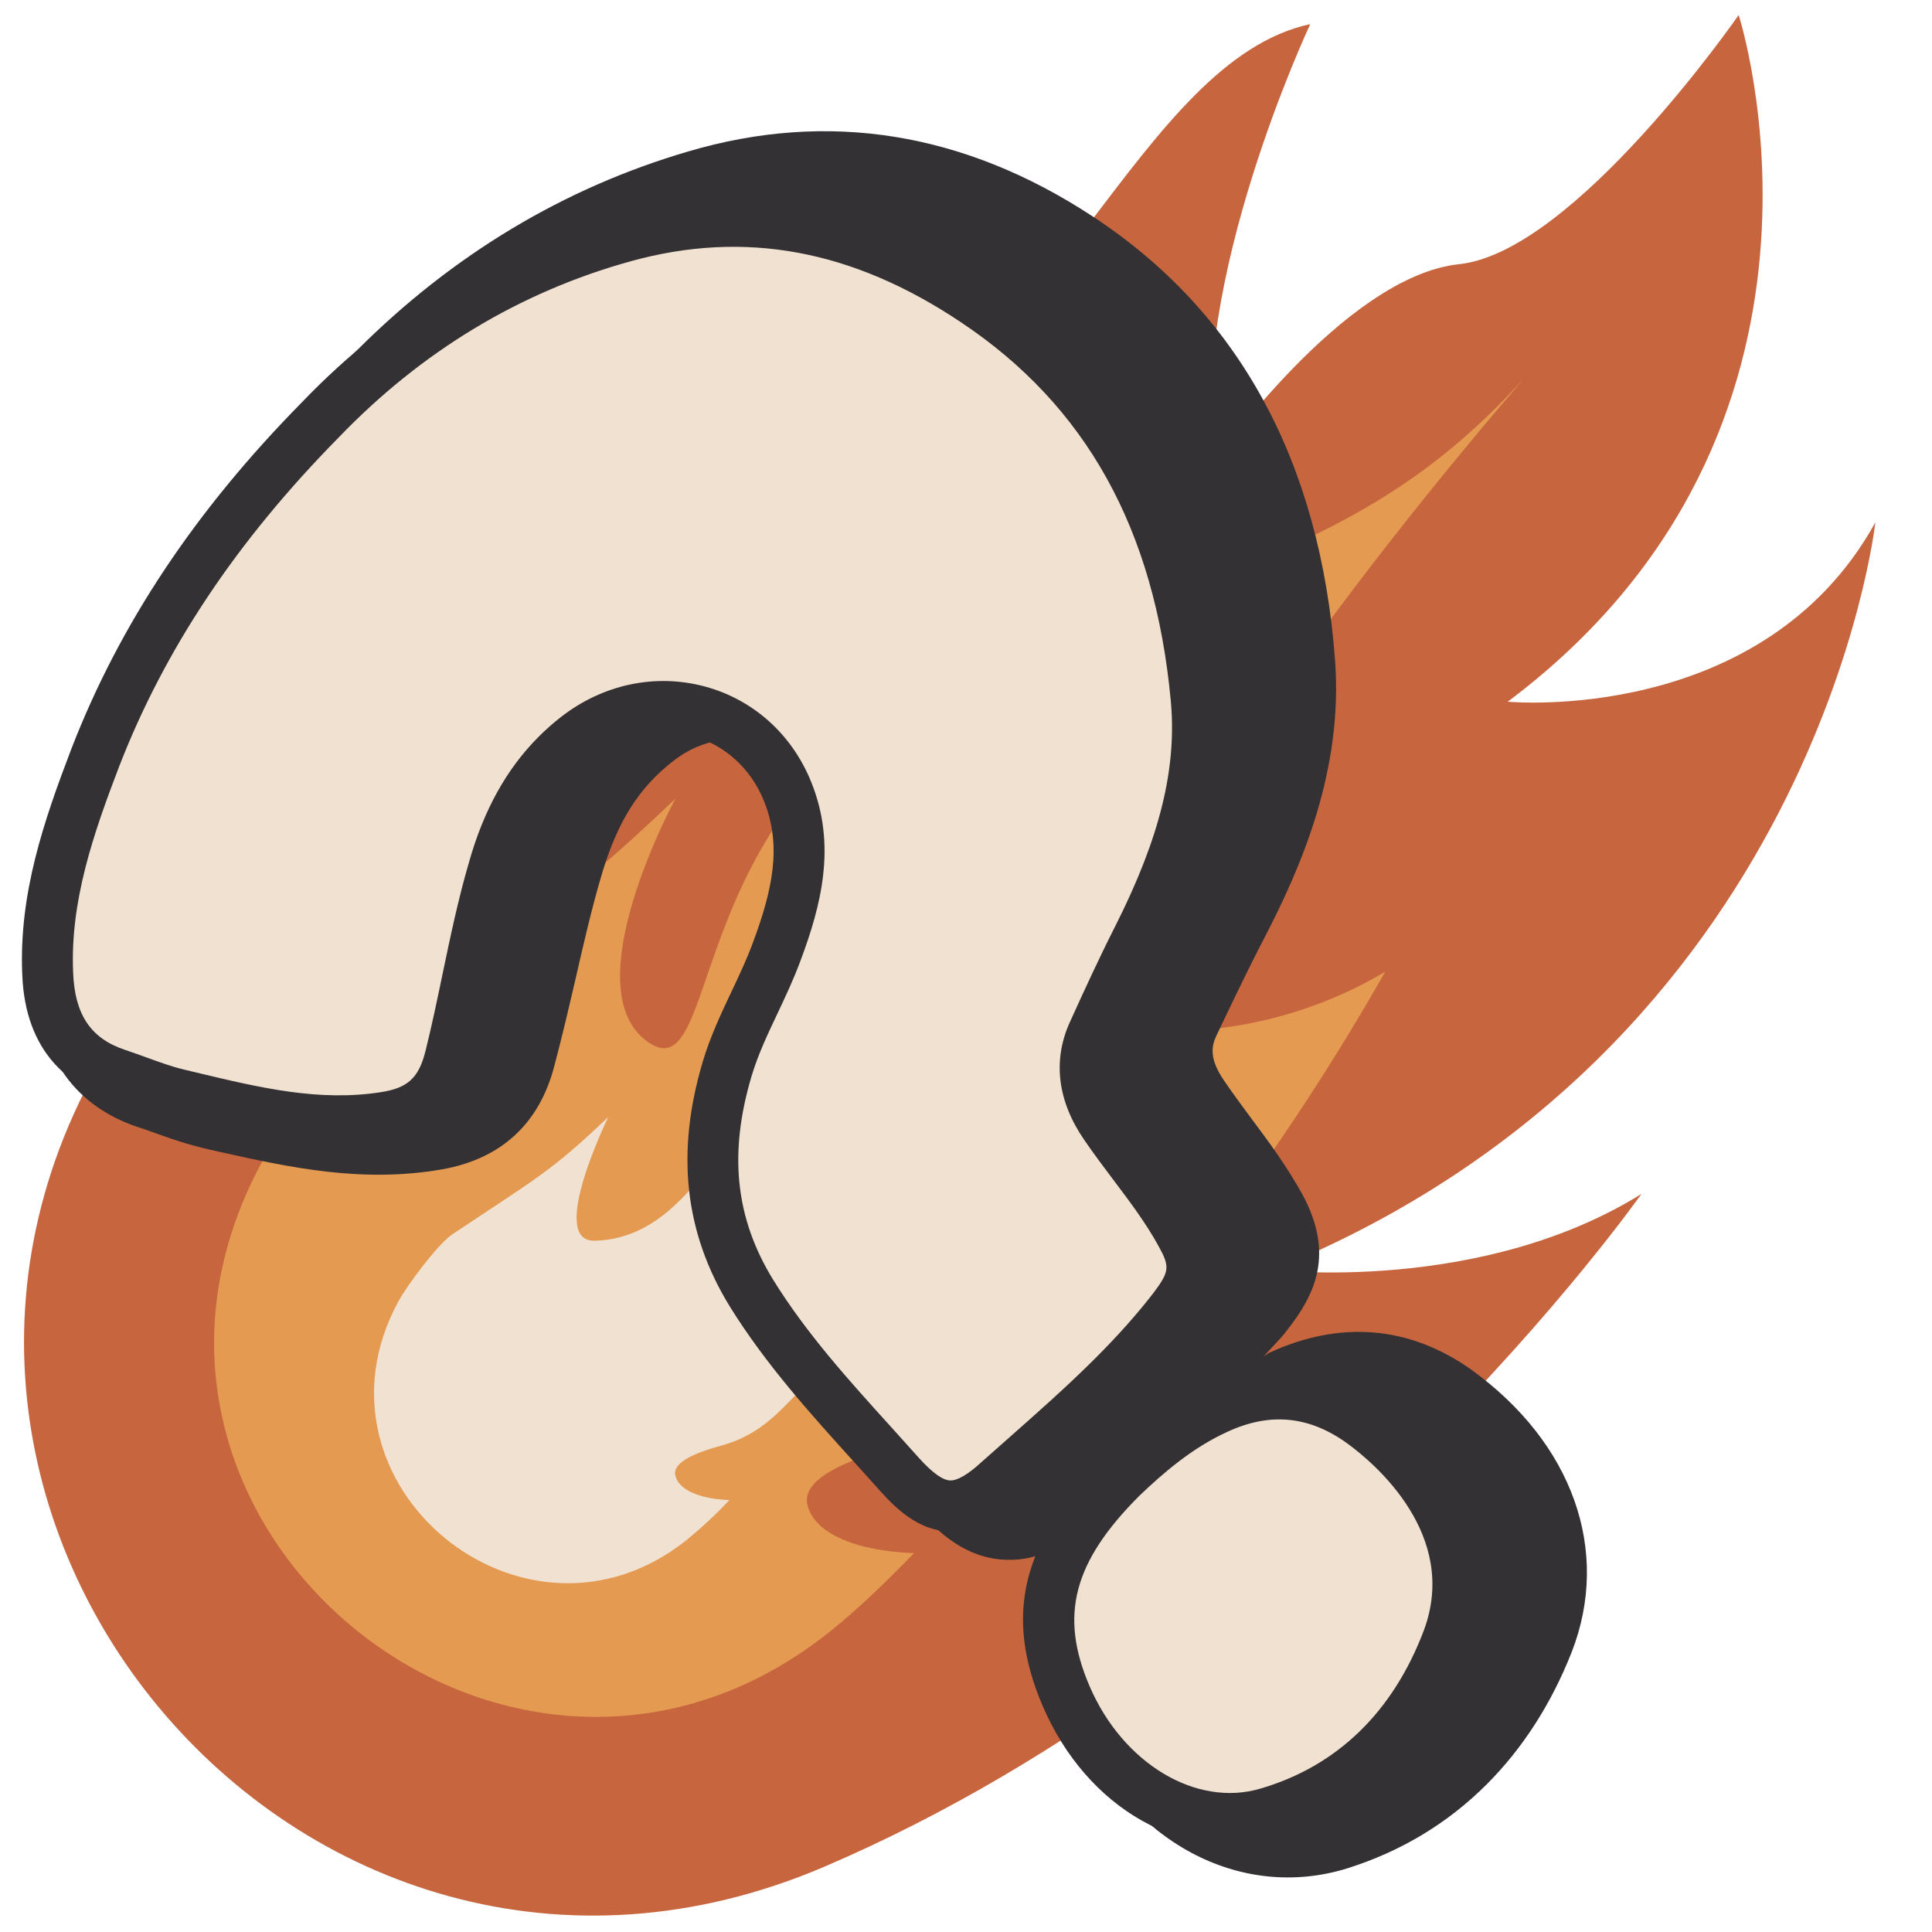
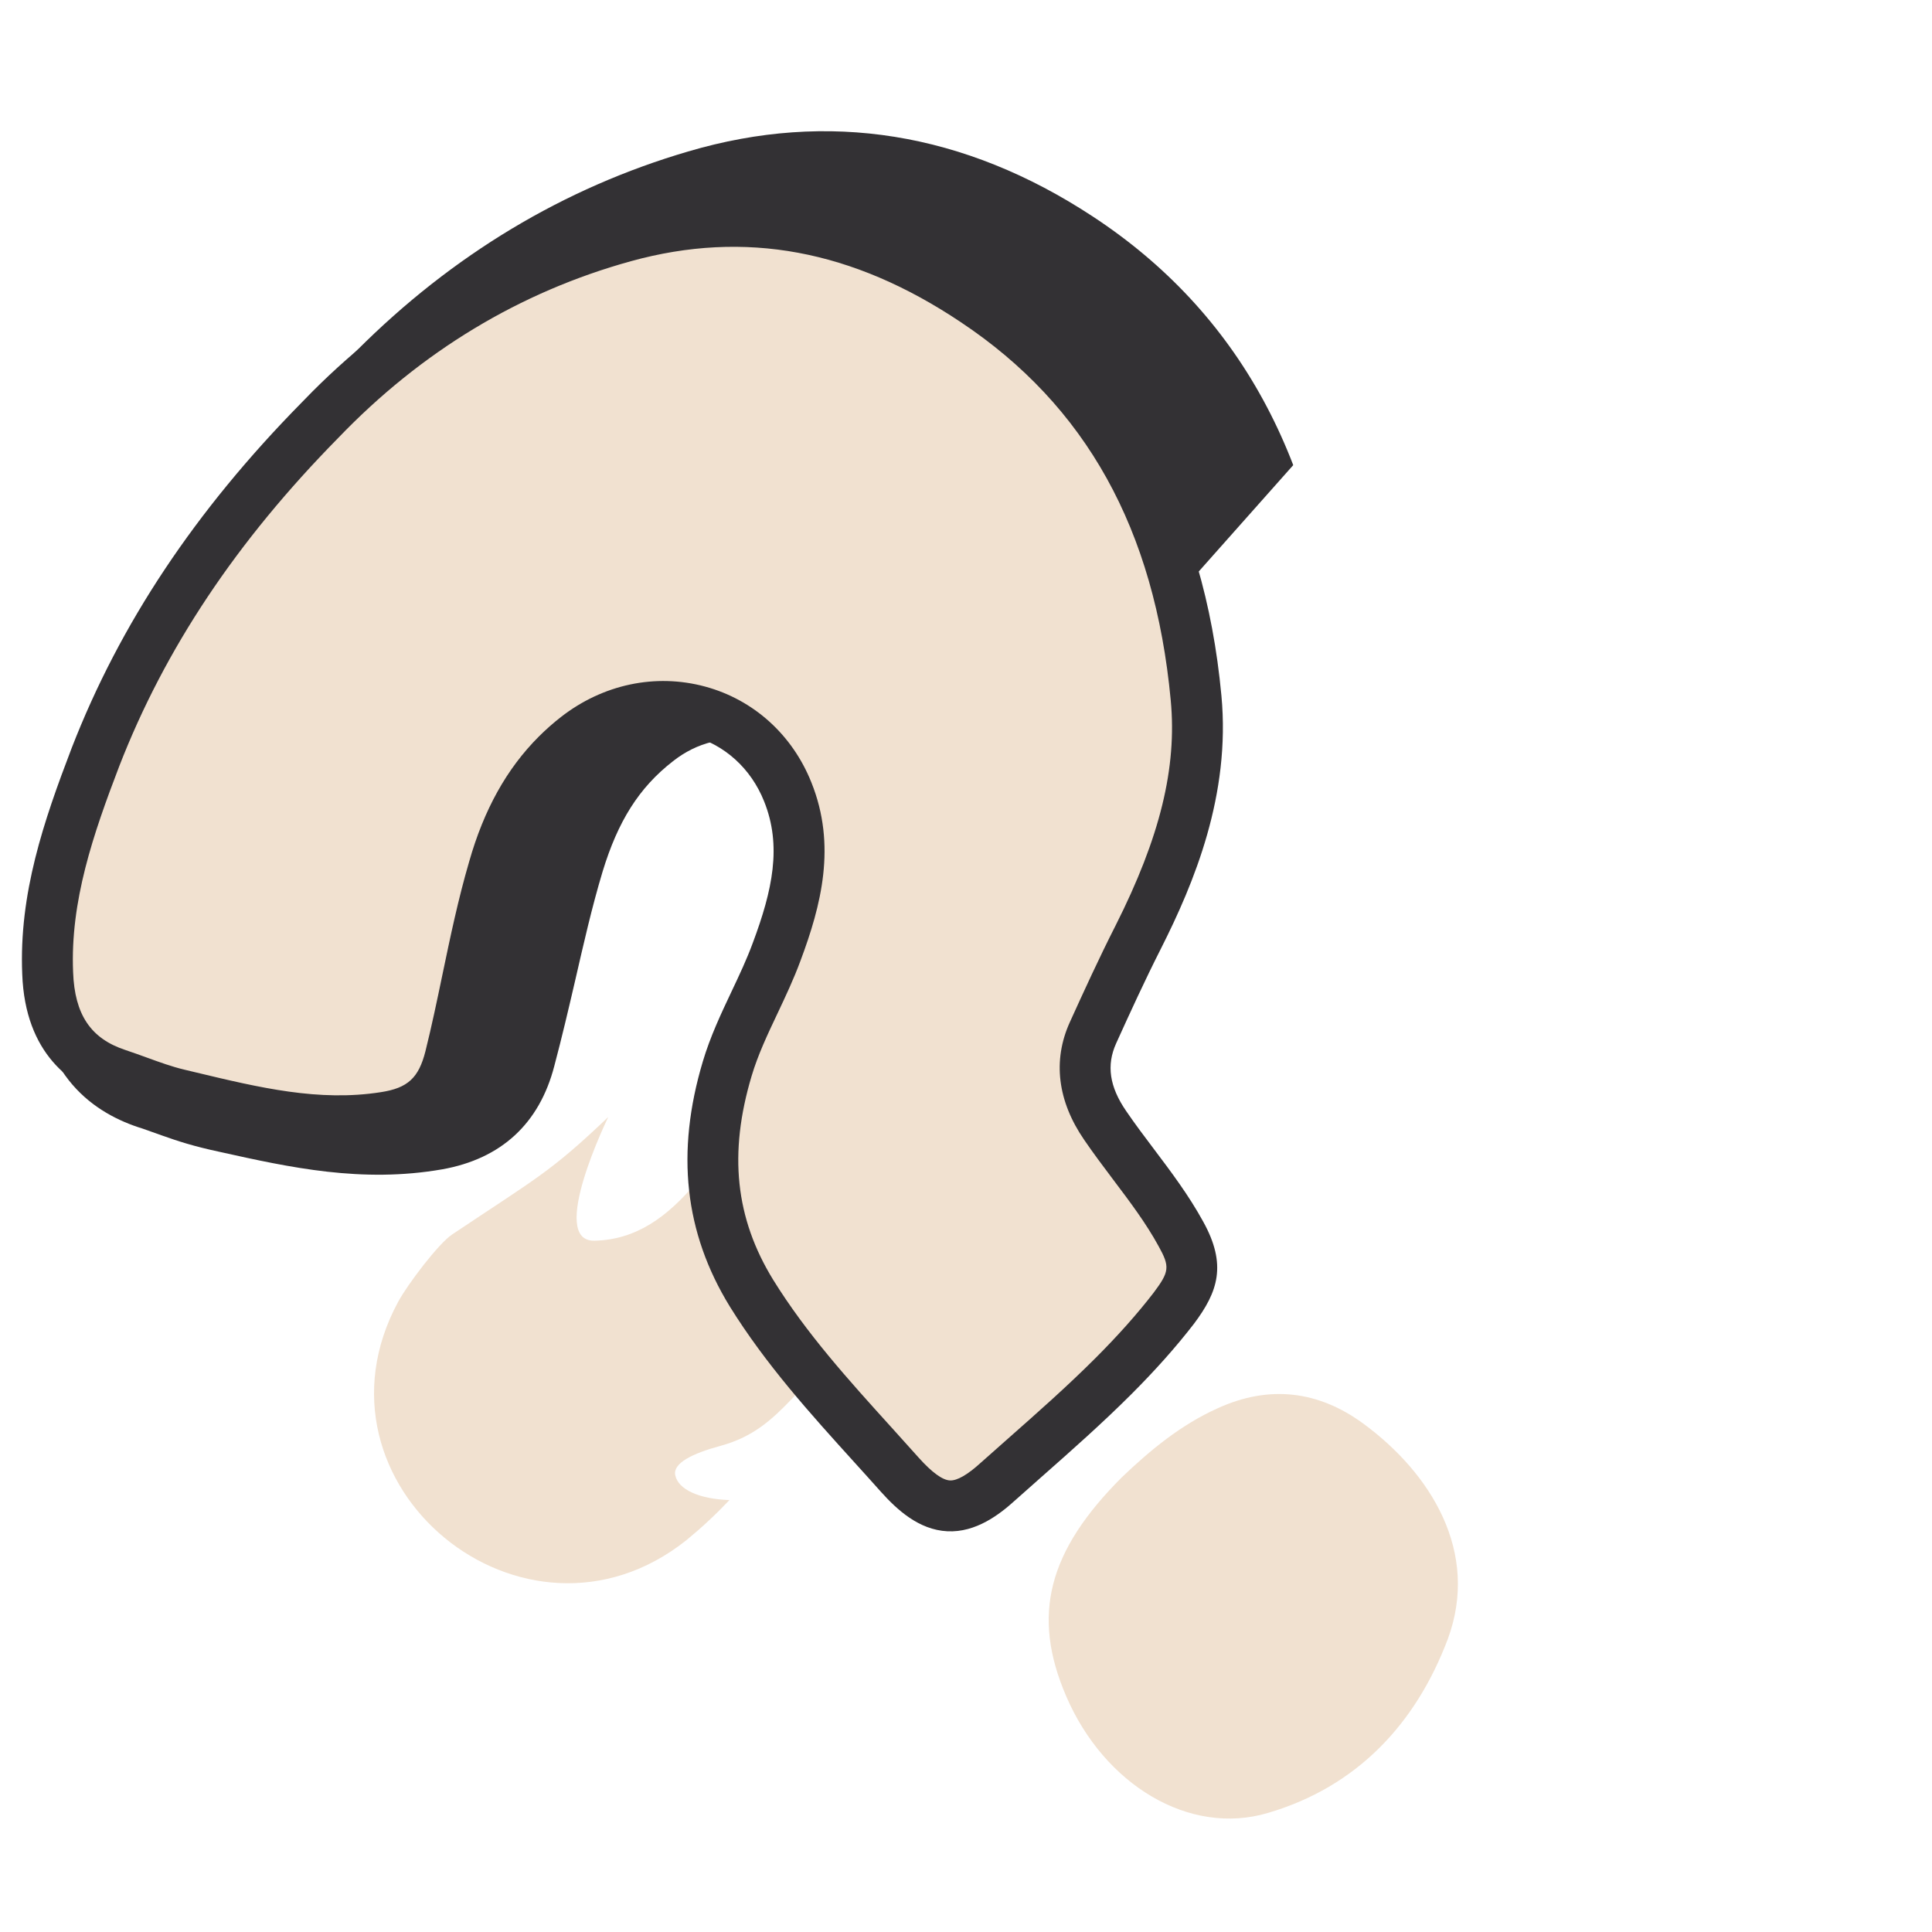
<svg xmlns="http://www.w3.org/2000/svg" width="500" zoomAndPan="magnify" viewBox="0 0 375 375" height="500" preserveAspectRatio="xMidYMid meet" version="1.0">
  <defs>
    <g />
    <clipPath id="b706add58d">
      <path d="M 4 2 L 365 2 L 365 372 L 4 372 Z M 4 2 " clip-rule="nonzero" />
    </clipPath>
    <clipPath id="810a3e4712">
-       <path d="M -72.445 275.527 L 269.09 -66.004 L 456.297 121.203 L 114.762 462.734 Z M -72.445 275.527 " clip-rule="nonzero" />
-     </clipPath>
+       </clipPath>
    <clipPath id="68d3167bf7">
      <path d="M -72.445 275.527 L 269.09 -66.004 L 456.297 121.203 L 114.762 462.734 Z M -72.445 275.527 " clip-rule="nonzero" />
    </clipPath>
    <clipPath id="44ed8ed69b">
      <path d="M 41 73 L 296 73 L 296 334 L 41 334 Z M 41 73 " clip-rule="nonzero" />
    </clipPath>
    <clipPath id="a6dc29ef48">
      <path d="M -72.445 275.527 L 269.09 -66.004 L 456.297 121.203 L 114.762 462.734 Z M -72.445 275.527 " clip-rule="nonzero" />
    </clipPath>
    <clipPath id="0f9047ca26">
-       <path d="M -72.445 275.527 L 269.09 -66.004 L 456.297 121.203 L 114.762 462.734 Z M -72.445 275.527 " clip-rule="nonzero" />
-     </clipPath>
+       </clipPath>
    <clipPath id="b142e2c511">
      <path d="M 72 139 L 229 139 L 229 308 L 72 308 Z M 72 139 " clip-rule="nonzero" />
    </clipPath>
    <clipPath id="b479ced55d">
      <path d="M -72.445 275.527 L 269.09 -66.004 L 456.297 121.203 L 114.762 462.734 Z M -72.445 275.527 " clip-rule="nonzero" />
    </clipPath>
    <clipPath id="57134fb2ea">
      <path d="M -72.445 275.527 L 269.09 -66.004 L 456.297 121.203 L 114.762 462.734 Z M -72.445 275.527 " clip-rule="nonzero" />
    </clipPath>
    <clipPath id="6a0c87cff4">
-       <path d="M 7 25 L 309 25 L 309 365 L 7 365 Z M 7 25 " clip-rule="nonzero" />
+       <path d="M 7 25 L 309 25 L 7 365 Z M 7 25 " clip-rule="nonzero" />
    </clipPath>
    <clipPath id="67e94f3aad">
      <path d="M -32.391 168.996 L 158 -21.395 L 407.254 227.863 L 216.867 418.25 Z M -32.391 168.996 " clip-rule="nonzero" />
    </clipPath>
    <clipPath id="a952d0ebec">
      <path d="M -32.391 168.996 L 158 -21.395 L 407.254 227.863 L 216.867 418.25 Z M -32.391 168.996 " clip-rule="nonzero" />
    </clipPath>
    <clipPath id="7e79b90e2c">
      <path d="M 9 42 L 233 42 L 233 293 L 9 293 Z M 9 42 " clip-rule="nonzero" />
    </clipPath>
    <clipPath id="c8b894d621">
      <path d="M -32.391 168.996 L 158 -21.395 L 407.254 227.863 L 216.867 418.25 Z M -32.391 168.996 " clip-rule="nonzero" />
    </clipPath>
    <clipPath id="b14c22142e">
      <path d="M -32.391 168.996 L 158 -21.395 L 407.254 227.863 L 216.867 418.25 Z M -32.391 168.996 " clip-rule="nonzero" />
    </clipPath>
    <clipPath id="fe941d8c4f">
      <path d="M 203 270 L 283 270 L 283 353 L 203 353 Z M 203 270 " clip-rule="nonzero" />
    </clipPath>
    <clipPath id="7db3438c4e">
      <path d="M -32.391 168.996 L 158 -21.395 L 407.254 227.863 L 216.867 418.25 Z M -32.391 168.996 " clip-rule="nonzero" />
    </clipPath>
    <clipPath id="f99b059817">
      <path d="M -32.391 168.996 L 158 -21.395 L 407.254 227.863 L 216.867 418.25 Z M -32.391 168.996 " clip-rule="nonzero" />
    </clipPath>
    <clipPath id="9dba508c41">
      <path d="M 4 38 L 238 38 L 238 298 L 4 298 Z M 4 38 " clip-rule="nonzero" />
    </clipPath>
    <clipPath id="97bb92020c">
      <path d="M -32.391 168.996 L 158 -21.395 L 407.254 227.863 L 216.867 418.25 Z M -32.391 168.996 " clip-rule="nonzero" />
    </clipPath>
    <clipPath id="f9c4cab55d">
      <path d="M -32.391 168.996 L 158 -21.395 L 407.254 227.863 L 216.867 418.25 Z M -32.391 168.996 " clip-rule="nonzero" />
    </clipPath>
    <clipPath id="15aea6c2a6">
-       <path d="M 198 265 L 288 265 L 288 358 L 198 358 Z M 198 265 " clip-rule="nonzero" />
-     </clipPath>
+       </clipPath>
    <clipPath id="86a826d348">
      <path d="M -32.391 168.996 L 158 -21.395 L 407.254 227.863 L 216.867 418.25 Z M -32.391 168.996 " clip-rule="nonzero" />
    </clipPath>
    <clipPath id="fe0c8cfb98">
      <path d="M -32.391 168.996 L 158 -21.395 L 407.254 227.863 L 216.867 418.25 Z M -32.391 168.996 " clip-rule="nonzero" />
    </clipPath>
  </defs>
  <g fill="#000000" fill-opacity="1">
    <g transform="translate(183.242, 193.125)">
      <g>
        <path d="M 0.812 0 L 0.812 -1.109 L 3.938 -1.109 L 3.938 -9.844 L 3.75 -9.891 C 3.25 -9.641 2.805 -9.445 2.422 -9.312 C 2.047 -9.188 1.562 -9.062 0.969 -8.938 L 0.969 -10.172 C 1.551 -10.297 2.129 -10.461 2.703 -10.672 C 3.285 -10.891 3.812 -11.141 4.281 -11.422 L 5.25 -11.422 L 5.25 -1.109 L 8.031 -1.109 L 8.031 0 Z M 0.812 0 " />
      </g>
    </g>
  </g>
  <g clip-path="url(#b706add58d)">
    <g clip-path="url(#810a3e4712)">
      <g clip-path="url(#68d3167bf7)">
        <path fill="#c7653e" d="M 160.012 362.324 C 58.281 405.84 -37.445 290.812 24.012 198.805 C 36.645 179.957 51.094 162.629 67.367 146.816 C 115.727 99.637 113.191 89.902 113.191 89.902 C 113.191 89.902 121.926 123.492 113.445 147.695 C 113.445 147.695 120.445 101.996 162.316 87.25 C 204.191 72.508 221.293 11.762 254.32 4.684 C 254.32 4.684 230.539 55.211 235.645 89.809 C 235.645 89.809 260.805 53.633 283.219 51.277 C 305.629 48.918 337.477 2.914 337.477 2.914 C 337.477 2.914 363.426 83.121 292.652 136.199 C 292.652 136.199 342.176 140.902 364.004 101.398 C 364.004 101.398 352.809 203.434 247.242 246.484 C 247.242 246.484 287.344 251.203 318.602 231.742 C 318.602 231.742 255.461 321.496 160.012 362.324 Z M 160.012 362.324 " fill-opacity="1" fill-rule="nonzero" />
      </g>
    </g>
  </g>
  <g clip-path="url(#44ed8ed69b)">
    <g clip-path="url(#a6dc29ef48)">
      <g clip-path="url(#0f9047ca26)">
        <path fill="#e49a51" d="M 216.895 199.625 C 216.559 167.781 277.637 94.531 295.684 73.59 C 268.488 103.445 243.32 109.055 188.93 129.816 C 131.25 151.832 140.754 212.527 125.848 202.312 C 110.941 192.098 131.098 155.023 131.098 155.023 C 108.887 176.191 103.727 178.316 71.371 199.957 C 66.172 203.434 54.414 218.949 50.793 225.648 C 13.094 295.359 98.969 366.145 160.969 316.781 C 166.629 312.277 172.145 306.891 177.406 301.465 C 165.961 301.055 157.809 297.508 156.688 291.914 C 155.773 287.352 163.191 283.656 174.051 280.715 C 180.215 279.035 186.199 276.859 192 274.188 C 197.805 271.52 203.348 268.391 208.633 264.801 C 213.918 261.211 218.875 257.211 223.496 252.801 C 228.117 248.395 232.348 243.633 236.18 238.523 C 248.129 222.57 259.027 205.93 268.875 188.602 C 242.773 204.188 216.895 199.625 216.895 199.625 Z M 216.895 199.625 " fill-opacity="1" fill-rule="nonzero" />
      </g>
    </g>
  </g>
  <g clip-path="url(#b142e2c511)">
    <g clip-path="url(#b479ced55d)">
      <g clip-path="url(#57134fb2ea)">
        <path fill="#f1e1d0" d="M 161.496 234.223 C 188.988 207.703 191.871 154.555 228.734 139.516 C 147.77 172.547 147.641 240.066 115.402 240.82 C 106.227 241.035 118.066 216.809 118.066 216.809 C 106.789 227.559 104.168 228.633 87.738 239.625 C 85.098 241.391 79.129 249.27 77.289 252.668 C 58.148 288.066 101.754 324.008 133.234 298.945 C 136.18 296.527 138.965 293.934 141.582 291.164 C 135.77 290.957 131.629 289.156 131.062 286.316 C 130.598 284 134.363 282.125 139.879 280.629 C 152.484 277.215 154.559 266.98 166.316 261.297 C 197.508 246.227 202.094 212.809 202.094 212.809 C 183.746 231.156 165.75 238.312 161.496 234.223 Z M 161.496 234.223 " fill-opacity="1" fill-rule="nonzero" />
      </g>
    </g>
  </g>
  <g clip-path="url(#6a0c87cff4)">
    <g clip-path="url(#67e94f3aad)">
      <g clip-path="url(#a952d0ebec)">
        <path fill="#333134" d="M 212.059 41.988 C 187.176 25.656 160.738 21.379 133.582 29.398 C 109.465 36.457 87.836 49.453 69.289 67.996 L 67.059 70.273 C 44.688 93.113 28.777 116.68 18.355 142.324 C 12.508 156.938 6.785 172.652 7.129 189.965 C 7.488 208.871 18.418 216.23 27.672 219.059 L 31.5 220.418 C 34.457 221.461 37.41 222.461 42.707 223.59 C 56.273 226.609 70.27 229.672 85.816 226.969 C 97.301 224.926 104.703 218.082 107.594 206.895 C 109.059 201.387 110.359 195.836 111.656 190.242 C 113.273 183.223 114.867 176.141 116.973 169.145 C 119.93 159.469 123.969 152.918 130.625 147.75 C 135.285 144.07 140.961 142.688 146.172 144.027 C 151.234 145.305 155.105 148.789 157.082 153.957 C 159.91 161.297 158.125 168.828 154.254 178.738 C 153.023 181.969 151.512 185.012 150 188.051 C 147.598 192.922 145.234 197.836 143.598 203.043 C 137.305 222.824 138.918 240.176 148.469 256.148 C 155.699 268.102 164.738 278.078 173.418 287.773 L 178.629 293.453 C 182.051 297.344 187.496 302.535 195.277 302.746 C 202.043 303.043 207.191 299.43 211.102 296.195 C 204.488 308.426 203.703 320.781 209.336 334.453 C 218.715 357.316 240.664 369.141 261.547 362.633 C 271.992 359.34 281.051 353.852 288.559 346.348 C 295.535 339.371 301.105 330.734 305.078 320.633 C 312.695 301.023 305.273 280.117 285.688 265.934 C 273.625 257.316 260.102 256.215 246.32 262.594 C 245.918 262.828 245.684 263.062 245.344 263.23 C 246.832 261.488 248.555 259.934 249.914 258.062 C 255.168 251.363 259.102 243.516 252.809 231.863 C 249.871 226.543 246.363 221.719 242.746 216.914 C 240.98 214.508 239.219 212.148 237.516 209.637 C 234.688 205.449 235.156 203.066 236.07 201.086 C 239.109 194.73 242.129 188.348 245.406 182.055 C 252.613 168.164 260.676 149.559 259.145 128.293 C 256.293 89.668 240.473 60.617 212.059 41.988 Z M 212.059 41.988 " fill-opacity="1" fill-rule="nonzero" />
      </g>
    </g>
  </g>
  <g clip-path="url(#7e79b90e2c)">
    <g clip-path="url(#c8b894d621)">
      <g clip-path="url(#b14c22142e)">
        <path fill="#f1e1d0" d="M 62.059 81.609 C 78.582 64.402 98.215 52.262 121.184 45.922 C 145.727 39.156 168.375 44.457 189.238 58.426 C 216.715 76.719 229.18 103.641 232.156 135.461 C 233.707 151.938 228.285 167.316 220.926 181.906 C 217.82 188.031 214.973 194.238 212.145 200.473 C 209.23 206.914 210.762 212.996 214.523 218.461 C 219.355 225.547 225.074 231.945 229.199 239.477 C 232.539 245.496 231.898 248.516 227.797 253.98 C 217.926 266.742 205.594 276.949 193.703 287.562 C 186.305 294.281 181.477 293.836 174.691 286.285 C 164.57 274.926 153.977 264.082 145.852 250.98 C 137.195 236.883 136.602 222.676 141.152 207.449 C 143.512 199.516 147.895 192.496 150.746 184.754 C 154.531 174.629 157.188 164.359 152.891 153.684 C 146.234 137.031 126.203 131.926 111.91 143.07 C 103.469 149.684 98.703 158.445 95.812 168.613 C 92.281 180.648 90.41 193.07 87.367 205.258 C 85.625 212.148 81.883 215.762 74.695 216.867 C 60.91 219.039 47.77 215.551 34.543 212.402 C 30.562 211.445 26.758 209.809 22.82 208.512 C 13.379 205.406 9.594 198.344 9.254 188.902 C 8.637 174.121 13.336 160.535 18.523 146.965 C 28.223 121.996 43.348 100.621 62.059 81.609 Z M 62.059 81.609 " fill-opacity="1" fill-rule="evenodd" />
      </g>
    </g>
  </g>
  <g clip-path="url(#fe941d8c4f)">
    <g clip-path="url(#7db3438c4e)">
      <g clip-path="url(#f99b059817)">
        <path fill="#f1e1d0" d="M 217.758 286.73 C 223.328 281.418 229.199 276.566 236.324 273.355 C 246.363 268.762 255.891 269.953 264.547 276.27 C 277.754 285.945 287.262 301.277 281.008 318.164 C 274.82 334.562 263.422 346.812 246.086 351.895 C 230.836 356.426 214.312 346.406 206.934 329.203 C 200.211 313.551 203.359 301.129 217.758 286.73 Z M 217.758 286.73 " fill-opacity="1" fill-rule="evenodd" />
      </g>
    </g>
  </g>
  <g clip-path="url(#9dba508c41)">
    <g clip-path="url(#97bb92020c)">
      <g clip-path="url(#f9c4cab55d)">
        <path fill="#333134" d="M 219.586 270.625 C 213.957 276.25 207.953 281.555 202.145 286.68 L 196.996 291.246 C 194.039 293.93 189.43 297.5 183.879 297.219 C 178.305 296.938 174.078 292.992 171.016 289.59 C 169.277 287.633 167.531 285.711 165.793 283.789 C 157.352 274.465 148.617 264.816 141.652 253.586 C 132.848 239.242 131.141 223.691 136.418 206.031 C 137.863 201.18 139.969 196.73 142.004 192.426 C 143.52 189.223 144.949 186.195 146.105 183.047 C 149.949 172.773 151.789 164.176 148.309 155.531 C 145.762 149.16 140.648 144.523 134.273 142.801 C 127.676 141.02 120.633 142.539 114.949 146.965 C 108.141 152.289 103.48 159.715 100.566 169.965 C 98.531 176.895 97.023 184.137 95.562 191.141 C 94.52 196.156 93.438 201.344 92.164 206.453 C 89.863 215.527 84.539 220.359 75.445 221.754 C 61.52 223.945 48.398 220.801 35.715 217.762 L 33.398 217.211 C 30.5 216.512 27.777 215.523 25.148 214.566 C 23.863 214.102 22.574 213.633 21.277 213.203 C 13.848 210.762 4.875 204.594 4.316 189.078 C 3.664 173.441 8.48 159.398 13.91 145.199 C 23.289 121.055 37.883 99.129 58.539 78.145 C 59.207 77.449 59.926 76.715 60.645 75.992 C 77.59 59.047 97.516 47.328 119.867 41.16 C 144.531 34.359 168.797 38.789 191.988 54.32 C 218.547 72 233.723 99.148 237.074 134.996 C 238.895 154.316 231.758 171.402 225.336 184.129 C 222.23 190.254 219.34 196.566 216.645 202.512 C 214.723 206.758 215.344 210.938 218.594 215.66 C 220.324 218.195 222.156 220.625 223.988 223.051 C 227.305 227.453 230.738 232.004 233.531 237.102 C 238.191 245.496 236.406 250.738 231.746 256.945 C 228.254 261.465 224.289 265.918 219.586 270.625 Z M 104.578 142.973 C 105.914 141.637 107.355 140.359 108.867 139.18 C 117.031 132.816 127.227 130.66 136.855 133.262 C 146.254 135.805 153.773 142.582 157.48 151.848 C 162.422 164.121 159.387 175.75 155.371 186.484 C 154.07 190.02 152.477 193.391 150.938 196.652 C 148.973 200.801 147.117 204.723 145.887 208.855 C 141.398 223.879 142.723 236.441 150.066 248.398 C 156.547 258.852 164.598 267.742 173.121 277.156 C 174.879 279.098 176.637 281.043 178.379 283 C 180.906 285.809 182.926 287.277 184.379 287.352 C 185.77 287.422 187.789 286.262 190.383 283.902 L 195.605 279.273 C 201.301 274.246 207.188 269.047 212.598 263.637 C 217.004 259.23 220.699 255.082 223.887 250.957 C 226.996 246.816 227.102 245.879 224.879 241.875 C 222.418 237.383 219.348 233.312 216.098 229.004 C 214.176 226.449 212.25 223.895 210.441 221.246 C 205.266 213.73 204.293 205.836 207.641 198.434 C 210.387 192.387 213.328 185.961 216.52 179.672 C 225.164 162.531 228.473 149.039 227.238 135.922 C 224.133 102.723 210.805 78.719 186.5 62.539 C 165.5 48.477 144.566 44.602 122.496 50.688 C 100.926 56.641 81.766 68.203 65.621 85.031 C 45.887 105.082 32.004 125.914 23.133 148.754 C 18.094 161.922 13.613 174.91 14.191 188.695 C 14.488 196.945 17.625 201.602 24.367 203.816 C 25.762 204.277 27.145 204.781 28.523 205.281 C 31.004 206.184 33.355 207.035 35.699 207.598 L 38.016 208.152 C 50.309 211.098 61.918 213.879 73.926 211.988 C 79.16 211.188 81.273 209.203 82.578 204.043 C 83.801 199.137 84.863 194.047 85.887 189.125 C 87.387 181.934 88.938 174.492 91.07 167.223 C 93.938 157.137 98.359 149.191 104.578 142.973 Z M 104.578 142.973 " fill-opacity="1" fill-rule="nonzero" />
      </g>
    </g>
  </g>
  <g clip-path="url(#15aea6c2a6)">
    <g clip-path="url(#86a826d348)">
      <g clip-path="url(#fe0c8cfb98)">
        <path fill="#333134" d="M 271.352 342.633 C 264.781 349.207 256.746 353.918 247.477 356.637 C 229.93 361.852 210.965 351.133 202.395 331.152 C 194.805 313.477 198.355 299.145 214.266 283.238 C 219.57 278.176 226.023 272.578 234.293 268.852 C 245.73 263.617 257.207 264.797 267.461 272.277 C 285.098 285.203 291.895 302.996 285.641 319.879 C 282.23 328.91 277.426 336.559 271.352 342.633 Z M 221.168 290.309 C 208.324 303.156 205.586 313.535 211.473 327.254 C 217.93 342.309 232.207 350.863 244.676 347.16 C 259.594 342.785 270.406 332.25 276.383 316.418 C 283.234 297.922 266.82 284.062 261.625 280.254 C 254.238 274.863 246.629 274.074 238.379 277.848 C 231.441 280.977 225.789 285.902 221.168 290.309 Z M 221.168 290.309 " fill-opacity="1" fill-rule="nonzero" />
      </g>
    </g>
  </g>
</svg>